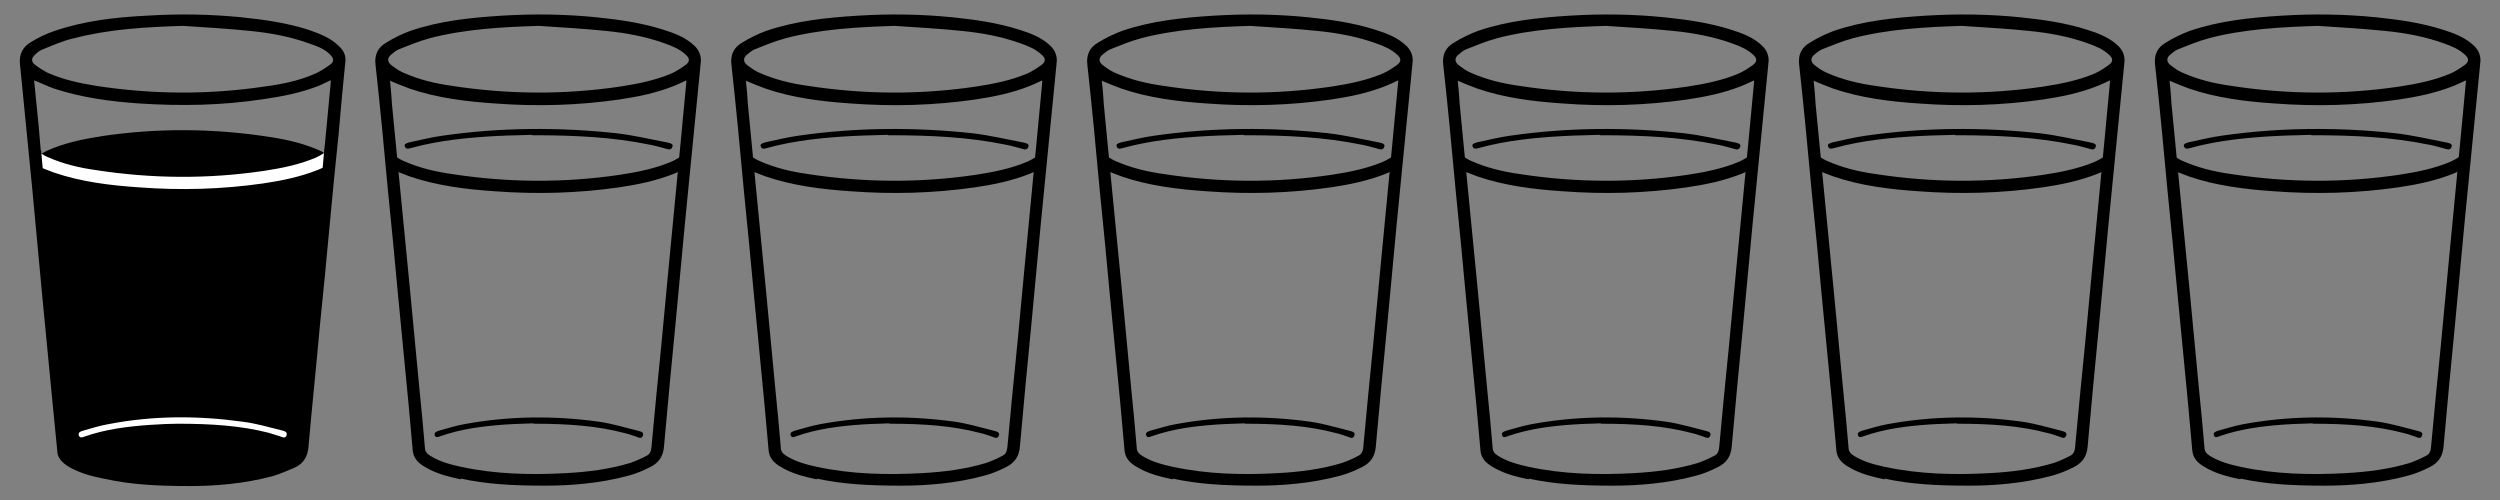
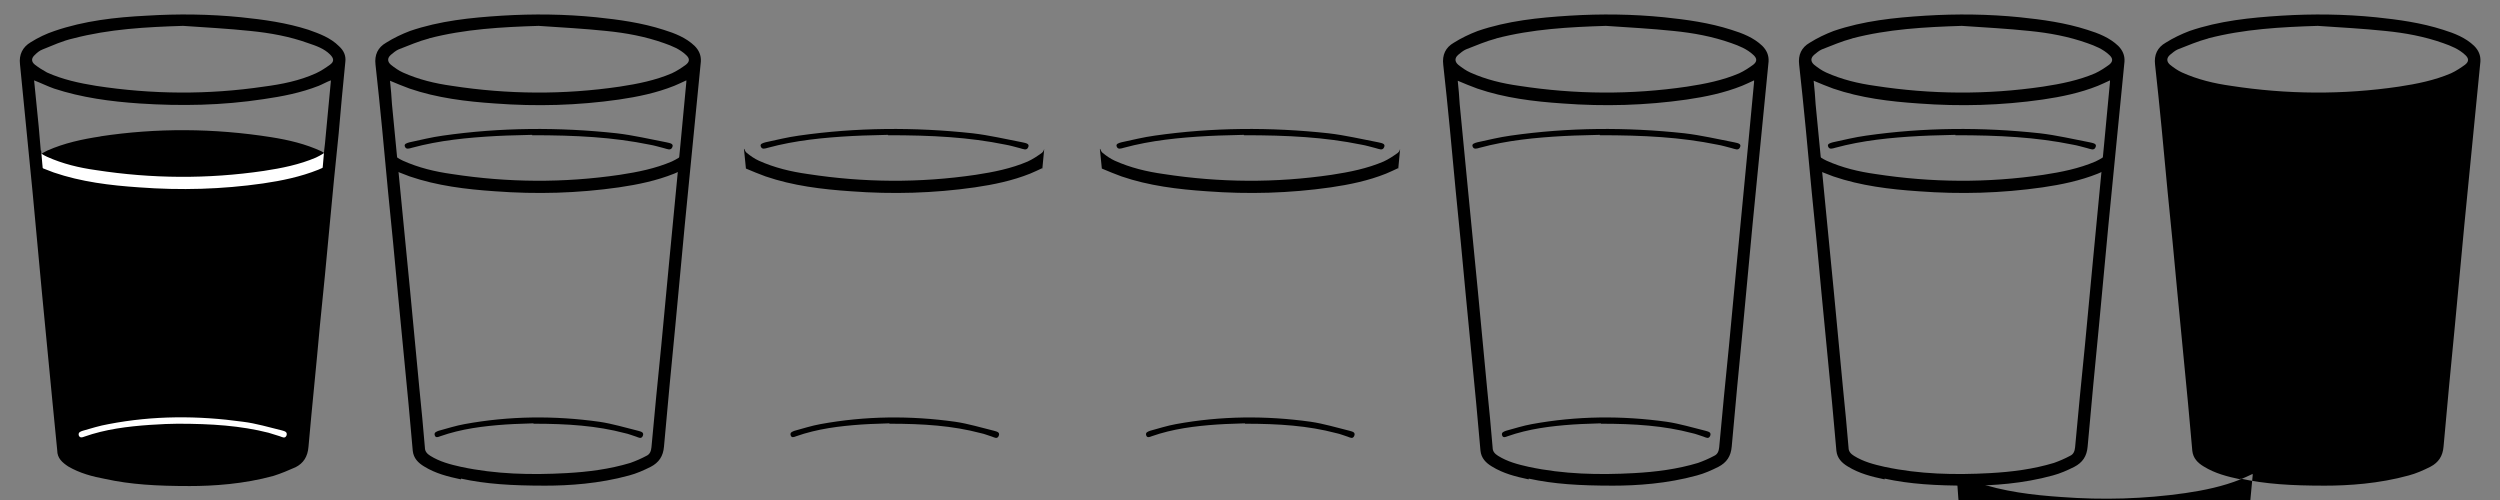
<svg xmlns="http://www.w3.org/2000/svg" id="_Слой_1" data-name="Слой 1" viewBox="0 0 63.78 12.76">
  <rect x="0" y="0" width="63.78" height="12.76" fill="#808080" stroke="none" />
  <defs>
    <style>
      .cls-1, .cls-2 {
        stroke-width: 0px;
      }

      .cls-2 {
        fill: #fff;
      }
    </style>
  </defs>
  <g>
    <g>
-       <path class="cls-1" d="M20.84,12.23c-.33-.07-.65-.15-.94-.33-.15-.09-.27-.21-.29-.4-.04-.41-.07-.82-.11-1.22-.09-.93-.18-1.87-.27-2.8-.08-.86-.16-1.72-.25-2.59-.1-1.08-.2-2.16-.32-3.24-.03-.25.06-.44.27-.56.19-.12.4-.22.61-.3.76-.26,1.55-.34,2.34-.39.81-.05,1.61-.04,2.41.04.58.06,1.16.14,1.72.32.29.09.57.2.79.41.11.11.17.24.16.4-.06.61-.12,1.22-.18,1.83-.08.78-.15,1.56-.23,2.34-.08.85-.16,1.71-.24,2.56-.1,1.03-.2,2.06-.29,3.09-.02.25-.13.41-.34.52-.18.09-.36.17-.55.22-.76.21-1.54.26-2.14.26-.85,0-1.51-.04-2.15-.18ZM26.28,2.19c-.45.18-.93.28-1.41.35-1.05.15-2.1.18-3.16.1-.74-.05-1.48-.14-2.18-.38-.17-.06-.33-.13-.5-.2.02.2.04.4.05.6.07.72.14,1.45.21,2.17.08.85.17,1.71.25,2.56.08.84.16,1.69.24,2.53.05.5.1,1,.14,1.5,0,.1.06.16.14.21.24.15.51.22.78.28.89.19,1.79.21,2.69.16.55-.03,1.1-.1,1.63-.26.14-.05.28-.11.41-.18.09-.04.12-.12.13-.22.08-.86.16-1.72.25-2.59.07-.71.13-1.41.2-2.12.1-1.01.19-2.01.29-3.02.05-.53.1-1.06.15-1.59,0,0,0-.02,0-.04-.11.05-.21.1-.31.14ZM20.03.98c-.27.07-.52.18-.78.28-.07.03-.14.09-.2.14-.09.08-.09.17,0,.25.1.08.2.15.31.2.4.18.82.28,1.25.34,1.43.22,2.85.23,4.28.02.46-.07.91-.16,1.33-.34.13-.06.25-.14.36-.22.1-.08.1-.16,0-.25-.16-.15-.36-.23-.56-.3-.48-.17-.97-.26-1.47-.31-.57-.06-1.15-.09-1.73-.13-.94.03-1.88.08-2.8.32Z" />
      <path class="cls-1" d="M22.69,10.81c.87,0,1.61.05,2.33.24.1.02.19.06.29.09.06.02.13.07.17-.02.04-.1-.06-.11-.12-.13-.33-.08-.65-.18-.99-.23-1.15-.16-2.29-.15-3.44.06-.22.04-.44.11-.66.17-.05.02-.12.04-.1.11.02.08.09.05.14.03.54-.19,1.1-.26,1.67-.3.28-.02.56-.02.71-.03Z" />
    </g>
    <path class="cls-1" d="M22.65,3.45c1.13,0,2.07.05,3,.24.12.02.25.06.37.09.08.02.17.07.21-.02.05-.1-.07-.11-.15-.13-.42-.08-.84-.18-1.27-.23-1.48-.16-2.96-.15-4.43.06-.29.04-.57.11-.85.17-.07.02-.15.04-.12.11.03.08.11.05.18.03.7-.19,1.42-.26,2.15-.3.36-.02.73-.02.92-.03Z" />
    <g>
      <path class="cls-1" d="M26.59,4.43v.02h0s0-.01,0-.02Z" />
      <path class="cls-1" d="M18.99,3.8s.02.07.06.1c.1.08.2.15.31.2.4.18.82.28,1.25.34,1.43.22,2.85.23,4.28.02.46-.07.91-.16,1.33-.34.13-.06.25-.14.36-.22.04-.03.05-.07.06-.1h0l-.05.53s0-.02,0-.04c-.11.05-.21.1-.31.14-.45.18-.93.28-1.41.35-1.05.15-2.1.18-3.16.1-.74-.05-1.48-.14-2.18-.38-.17-.06-.33-.13-.5-.2l-.05-.5h0Z" />
    </g>
  </g>
  <g>
    <path class="cls-1" d="M11.76,12.23c-.33-.07-.65-.15-.94-.33-.15-.09-.27-.21-.29-.4-.04-.41-.07-.82-.11-1.22-.09-.93-.18-1.87-.27-2.8-.08-.86-.16-1.72-.25-2.59-.1-1.08-.2-2.16-.32-3.24-.03-.25.06-.44.27-.56.19-.12.4-.22.61-.3.76-.26,1.55-.34,2.34-.39.81-.05,1.61-.04,2.41.04.58.06,1.16.14,1.72.32.29.09.57.2.79.41.11.11.17.24.16.4-.06.61-.12,1.22-.18,1.83-.08.78-.15,1.56-.23,2.34-.08.85-.16,1.71-.24,2.56-.1,1.03-.2,2.06-.29,3.09-.02.25-.13.41-.34.52-.18.09-.36.17-.55.22-.76.21-1.54.26-2.14.26-.85,0-1.51-.04-2.15-.18ZM17.2,2.19c-.45.18-.93.28-1.41.35-1.05.15-2.1.18-3.16.1-.74-.05-1.48-.14-2.18-.38-.17-.06-.33-.13-.5-.2.02.2.04.4.05.6.07.72.14,1.45.21,2.17.08.85.17,1.71.25,2.56.08.84.16,1.69.24,2.53.05.5.1,1,.14,1.5,0,.1.06.16.14.21.24.15.51.22.78.28.89.19,1.79.21,2.69.16.55-.03,1.1-.1,1.63-.26.14-.05.28-.11.41-.18.09-.04.12-.12.13-.22.08-.86.16-1.72.25-2.59.07-.71.13-1.41.2-2.12.1-1.01.19-2.01.29-3.02.05-.53.1-1.06.15-1.59,0,0,0-.02,0-.04-.11.05-.21.1-.31.14ZM10.95.98c-.27.07-.52.18-.78.28-.07.03-.14.09-.2.14-.09.08-.09.17,0,.25.1.08.2.15.31.2.4.18.82.28,1.25.34,1.43.22,2.85.23,4.28.02.46-.07.91-.16,1.33-.34.13-.06.25-.14.36-.22.1-.08.1-.16,0-.25-.16-.15-.36-.23-.56-.3-.48-.17-.97-.26-1.47-.31-.57-.06-1.15-.09-1.73-.13-.94.03-1.88.08-2.8.32Z" />
    <path class="cls-1" d="M13.61,10.81c.87,0,1.61.05,2.33.24.1.02.19.06.29.09.06.02.13.07.17-.02.04-.1-.06-.11-.12-.13-.33-.08-.65-.18-.99-.23-1.15-.16-2.29-.15-3.44.06-.22.04-.44.11-.66.17-.05.02-.12.04-.1.11.02.08.09.05.14.03.54-.19,1.1-.26,1.67-.3.28-.02.56-.02.71-.03Z" />
    <path class="cls-1" d="M13.57,3.45c1.13,0,2.07.05,3,.24.12.02.25.06.37.09.08.02.17.07.21-.02.05-.1-.07-.11-.15-.13-.42-.08-.84-.18-1.27-.23-1.48-.16-2.96-.15-4.43.06-.29.04-.57.11-.85.17-.07.02-.15.04-.12.11.03.08.11.05.18.03.7-.19,1.42-.26,2.15-.3.36-.02.73-.02.92-.03Z" />
    <g>
      <path class="cls-1" d="M17.51,4.43v.02h0s0-.01,0-.02Z" />
      <path class="cls-1" d="M9.91,3.8s.02.07.06.1c.1.08.2.15.31.2.4.18.82.28,1.25.34,1.43.22,2.85.23,4.28.02.46-.07.91-.16,1.33-.34.13-.06.25-.14.36-.22.04-.03.05-.07.06-.1h0l-.05.53s0-.02,0-.04c-.11.05-.21.1-.31.14-.45.18-.93.28-1.41.35-1.05.15-2.1.18-3.16.1-.74-.05-1.48-.14-2.18-.38-.17-.06-.33-.13-.5-.2l-.05-.5h0Z" />
    </g>
  </g>
  <g>
    <g>
-       <path class="cls-1" d="M29.92,12.23c-.33-.07-.65-.15-.94-.33-.15-.09-.27-.21-.29-.4-.04-.41-.07-.82-.11-1.22-.09-.93-.18-1.87-.27-2.8-.08-.86-.16-1.72-.25-2.59-.1-1.08-.2-2.16-.32-3.24-.03-.25.06-.44.27-.56.19-.12.4-.22.61-.3.76-.26,1.55-.34,2.34-.39.81-.05,1.61-.04,2.41.04.58.06,1.16.14,1.72.32.29.09.57.2.79.41.11.11.17.24.16.4-.06.61-.12,1.22-.18,1.83-.08.78-.15,1.56-.23,2.34-.08.85-.16,1.71-.24,2.56-.1,1.03-.2,2.06-.29,3.09-.02.25-.13.41-.34.52-.18.09-.36.17-.55.22-.76.21-1.54.26-2.14.26-.85,0-1.51-.04-2.15-.18ZM35.36,2.19c-.45.18-.93.28-1.41.35-1.05.15-2.1.18-3.16.1-.74-.05-1.48-.14-2.18-.38-.17-.06-.33-.13-.5-.2.02.2.04.4.05.6.07.72.14,1.45.21,2.17.08.85.17,1.71.25,2.56.08.84.16,1.69.24,2.53.05.5.1,1,.14,1.5,0,.1.06.16.14.21.24.15.51.22.78.28.89.19,1.79.21,2.69.16.55-.03,1.1-.1,1.63-.26.14-.05.28-.11.41-.18.09-.04.12-.12.13-.22.08-.86.16-1.72.25-2.59.07-.71.13-1.41.2-2.12.1-1.01.19-2.01.29-3.02.05-.53.1-1.06.15-1.59,0,0,0-.02,0-.04-.11.05-.21.1-.31.14ZM29.1.98c-.27.07-.52.18-.78.28-.07.03-.14.09-.2.14-.09.08-.09.17,0,.25.1.08.2.15.31.2.4.18.82.28,1.25.34,1.43.22,2.85.23,4.28.02.46-.07.91-.16,1.33-.34.13-.06.25-.14.36-.22.1-.08.1-.16,0-.25-.16-.15-.36-.23-.56-.3-.48-.17-.97-.26-1.47-.31-.57-.06-1.15-.09-1.73-.13-.94.03-1.88.08-2.8.32Z" />
      <path class="cls-1" d="M31.76,10.81c.87,0,1.61.05,2.33.24.1.02.19.06.29.09.06.02.13.07.17-.02.04-.1-.06-.11-.12-.13-.33-.08-.65-.18-.99-.23-1.15-.16-2.29-.15-3.44.06-.22.04-.44.11-.66.17-.05.02-.12.04-.1.11.02.08.09.05.14.03.54-.19,1.1-.26,1.67-.3.28-.02.56-.02.71-.03Z" />
    </g>
    <path class="cls-1" d="M31.73,3.45c1.13,0,2.07.05,3,.24.12.02.25.06.37.09.08.02.17.07.21-.02.05-.1-.07-.11-.15-.13-.42-.08-.84-.18-1.27-.23-1.48-.16-2.96-.15-4.43.06-.29.04-.57.11-.85.17-.07.02-.15.04-.12.11.03.08.11.05.18.03.7-.19,1.42-.26,2.15-.3.36-.02.73-.02.92-.03Z" />
    <g>
      <path class="cls-1" d="M35.67,4.43v.02h0s0-.01,0-.02Z" />
      <path class="cls-1" d="M28.07,3.8s.02.07.06.1c.1.08.2.15.31.2.4.18.82.28,1.25.34,1.43.22,2.85.23,4.28.02.46-.07.91-.16,1.33-.34.13-.06.25-.14.36-.22.04-.03.05-.07.06-.1h0l-.05.53s0-.02,0-.04c-.11.05-.21.1-.31.14-.45.18-.93.28-1.41.35-1.05.15-2.1.18-3.16.1-.74-.05-1.48-.14-2.18-.38-.17-.06-.33-.13-.5-.2l-.05-.5h0Z" />
    </g>
  </g>
  <g>
    <g>
      <path class="cls-1" d="M48.08,12.23c-.33-.07-.65-.15-.94-.33-.15-.09-.27-.21-.29-.4-.04-.41-.07-.82-.11-1.22-.09-.93-.18-1.87-.27-2.8-.08-.86-.16-1.72-.25-2.59-.1-1.08-.2-2.16-.32-3.24-.03-.25.06-.44.27-.56.19-.12.4-.22.61-.3.76-.26,1.55-.34,2.34-.39.81-.05,1.61-.04,2.41.04.58.06,1.16.14,1.72.32.29.09.57.2.79.41.11.11.17.24.16.4-.06.61-.12,1.22-.18,1.83-.08.78-.15,1.56-.23,2.34-.08.85-.16,1.71-.24,2.56-.1,1.03-.2,2.06-.29,3.09-.02.25-.13.41-.34.52-.18.09-.36.17-.55.22-.76.21-1.54.26-2.14.26-.85,0-1.51-.04-2.15-.18ZM53.52,2.19c-.45.18-.93.28-1.41.35-1.05.15-2.1.18-3.16.1-.74-.05-1.48-.14-2.18-.38-.17-.06-.33-.13-.5-.2.02.2.04.4.05.6.07.72.14,1.45.21,2.17.08.85.17,1.71.25,2.56.08.84.16,1.69.24,2.53.05.5.1,1,.14,1.5,0,.1.06.16.14.21.24.15.51.22.78.28.89.19,1.79.21,2.69.16.55-.03,1.1-.1,1.63-.26.14-.05.28-.11.41-.18.09-.04.12-.12.13-.22.08-.86.16-1.72.25-2.59.07-.71.13-1.41.2-2.12.1-1.01.19-2.01.29-3.02.05-.53.1-1.06.15-1.59,0,0,0-.02,0-.04-.11.05-.21.1-.31.14ZM47.26.98c-.27.07-.52.18-.78.28-.07.03-.14.09-.2.14-.09.08-.09.17,0,.25.1.08.2.15.31.2.4.18.82.28,1.25.34,1.43.22,2.85.23,4.28.02.46-.07.91-.16,1.33-.34.13-.06.25-.14.36-.22.1-.08.1-.16,0-.25-.16-.15-.36-.23-.56-.3-.48-.17-.97-.26-1.47-.31-.57-.06-1.15-.09-1.73-.13-.94.03-1.88.08-2.8.32Z" />
-       <path class="cls-1" d="M49.92,10.81c.87,0,1.61.05,2.33.24.1.02.19.06.29.09.06.02.13.07.17-.02.04-.1-.06-.11-.12-.13-.33-.08-.65-.18-.99-.23-1.15-.16-2.29-.15-3.44.06-.22.04-.44.11-.66.17-.05.02-.12.04-.1.11.02.08.09.05.14.03.54-.19,1.1-.26,1.67-.3.28-.02.56-.02.71-.03Z" />
    </g>
    <path class="cls-1" d="M49.88,3.45c1.13,0,2.07.05,3,.24.12.02.25.06.37.09.08.02.17.07.21-.02.05-.1-.07-.11-.15-.13-.42-.08-.84-.18-1.27-.23-1.48-.16-2.96-.15-4.43.06-.29.04-.57.11-.85.17-.07.02-.15.04-.12.11.03.08.11.05.18.03.7-.19,1.42-.26,2.15-.3.36-.02.73-.02.92-.03Z" />
    <g>
      <path class="cls-1" d="M53.83,4.43v.02h0s0-.01,0-.02Z" />
      <path class="cls-1" d="M46.23,3.8s.02.07.06.1c.1.08.2.15.31.2.4.18.82.28,1.25.34,1.43.22,2.85.23,4.28.02.46-.07.91-.16,1.33-.34.13-.06.25-.14.36-.22.04-.03.05-.07.06-.1h0l-.05.53s0-.02,0-.04c-.11.05-.21.1-.31.14-.45.18-.93.28-1.41.35-1.05.15-2.1.18-3.16.1-.74-.05-1.48-.14-2.18-.38-.17-.06-.33-.13-.5-.2l-.05-.5h0Z" />
    </g>
  </g>
  <g>
    <path class="cls-1" d="M39,12.23c-.33-.07-.65-.15-.94-.33-.15-.09-.27-.21-.29-.4-.04-.41-.07-.82-.11-1.22-.09-.93-.18-1.87-.27-2.8-.08-.86-.16-1.72-.25-2.59-.1-1.08-.2-2.16-.32-3.24-.03-.25.06-.44.27-.56.19-.12.4-.22.61-.3.76-.26,1.55-.34,2.34-.39.81-.05,1.61-.04,2.41.04.58.06,1.16.14,1.72.32.29.09.57.2.79.41.11.11.17.24.16.4-.06.61-.12,1.22-.18,1.83-.08.78-.15,1.56-.23,2.34-.08.85-.16,1.71-.24,2.56-.1,1.03-.2,2.06-.29,3.09-.02.25-.13.41-.34.52-.18.09-.36.17-.55.22-.76.21-1.54.26-2.14.26-.85,0-1.51-.04-2.15-.18ZM44.44,2.19c-.45.18-.93.28-1.41.35-1.05.15-2.1.18-3.16.1-.74-.05-1.48-.14-2.18-.38-.17-.06-.33-.13-.5-.2.02.2.04.4.05.6.07.72.14,1.45.21,2.17.08.85.17,1.71.25,2.56.08.84.16,1.69.24,2.53.05.5.1,1,.14,1.5,0,.1.06.16.14.21.24.15.51.22.78.28.89.19,1.79.21,2.69.16.55-.03,1.1-.1,1.63-.26.14-.05.28-.11.41-.18.09-.04.12-.12.13-.22.08-.86.16-1.72.25-2.59.07-.71.13-1.41.2-2.12.1-1.01.19-2.01.29-3.02.05-.53.1-1.06.15-1.59,0,0,0-.02,0-.04-.11.05-.21.1-.31.14ZM38.18.98c-.27.07-.52.18-.78.28-.07.03-.14.09-.2.14-.09.08-.09.17,0,.25.1.08.2.15.31.2.4.18.82.28,1.25.34,1.43.22,2.85.23,4.28.02.46-.07.91-.16,1.33-.34.13-.06.25-.14.36-.22.1-.08.1-.16,0-.25-.16-.15-.36-.23-.56-.3-.48-.17-.97-.26-1.47-.31-.57-.06-1.15-.09-1.73-.13-.94.03-1.88.08-2.8.32Z" />
    <path class="cls-1" d="M40.84,10.81c.87,0,1.61.05,2.33.24.1.02.19.06.29.09.06.02.13.07.17-.02.04-.1-.06-.11-.12-.13-.33-.08-.65-.18-.99-.23-1.15-.16-2.29-.15-3.44.06-.22.04-.44.11-.66.17-.05.02-.12.04-.1.11.02.08.09.05.14.03.54-.19,1.1-.26,1.67-.3.28-.02.56-.02.71-.03Z" />
    <path class="cls-1" d="M40.81,3.45c1.13,0,2.07.05,3,.24.12.02.25.06.37.09.08.02.17.07.21-.02.05-.1-.07-.11-.15-.13-.42-.08-.84-.18-1.27-.23-1.48-.16-2.96-.15-4.43.06-.29.04-.57.11-.85.17-.07.02-.15.04-.12.11.03.08.11.05.18.03.7-.19,1.42-.26,2.15-.3.36-.02.73-.02.92-.03Z" />
    <g>
      <path class="cls-1" d="M44.75,4.43v.02h0s0-.01,0-.02Z" />
-       <path class="cls-1" d="M37.15,3.8s.02.07.06.1c.1.08.2.15.31.2.4.18.82.28,1.25.34,1.43.22,2.85.23,4.28.02.46-.07.91-.16,1.33-.34.13-.06.25-.14.36-.22.04-.03.05-.07.06-.1h0l-.05.53s0-.02,0-.04c-.11.05-.21.1-.31.14-.45.18-.93.28-1.41.35-1.05.15-2.1.18-3.16.1-.74-.05-1.48-.14-2.18-.38-.17-.06-.33-.13-.5-.2l-.05-.5h0Z" />
    </g>
  </g>
  <g>
    <g>
-       <path class="cls-1" d="M57.16,12.23c-.33-.07-.65-.15-.94-.33-.15-.09-.27-.21-.29-.4-.04-.41-.07-.82-.11-1.22-.09-.93-.18-1.87-.27-2.8-.08-.86-.16-1.72-.25-2.59-.1-1.08-.2-2.16-.32-3.24-.03-.25.06-.44.27-.56.19-.12.4-.22.61-.3.76-.26,1.55-.34,2.34-.39.81-.05,1.61-.04,2.41.04.58.06,1.16.14,1.72.32.29.09.57.2.79.41.11.11.17.24.16.4-.06.61-.12,1.22-.18,1.83-.08.78-.15,1.56-.23,2.34-.08.85-.16,1.71-.24,2.56-.1,1.03-.2,2.06-.29,3.09-.02.25-.13.41-.34.52-.18.09-.36.17-.55.22-.76.21-1.54.26-2.14.26-.85,0-1.51-.04-2.15-.18ZM62.6,2.19c-.45.18-.93.28-1.41.35-1.05.15-2.1.18-3.16.1-.74-.05-1.48-.14-2.18-.38-.17-.06-.33-.13-.5-.2.02.2.04.4.05.6.07.72.14,1.45.21,2.17.08.85.17,1.71.25,2.56.08.84.16,1.69.24,2.53.05.5.1,1,.14,1.5,0,.1.06.16.14.21.24.15.51.22.78.28.89.19,1.79.21,2.69.16.55-.03,1.1-.1,1.63-.26.14-.05.28-.11.41-.18.09-.04.12-.12.13-.22.08-.86.16-1.72.25-2.59.07-.71.13-1.41.2-2.12.1-1.01.19-2.01.29-3.02.05-.53.1-1.06.15-1.59,0,0,0-.02,0-.04-.11.05-.21.1-.31.14ZM56.34.98c-.27.07-.52.18-.78.28-.07.03-.14.09-.2.14-.09.08-.09.17,0,.25.1.08.2.15.31.2.4.18.82.28,1.25.34,1.43.22,2.85.23,4.28.02.46-.07.91-.16,1.33-.34.13-.06.25-.14.36-.22.1-.08.1-.16,0-.25-.16-.15-.36-.23-.56-.3-.48-.17-.97-.26-1.47-.31-.57-.06-1.15-.09-1.73-.13-.94.03-1.88.08-2.8.32Z" />
+       <path class="cls-1" d="M57.16,12.23c-.33-.07-.65-.15-.94-.33-.15-.09-.27-.21-.29-.4-.04-.41-.07-.82-.11-1.22-.09-.93-.18-1.87-.27-2.8-.08-.86-.16-1.72-.25-2.59-.1-1.08-.2-2.16-.32-3.24-.03-.25.06-.44.27-.56.19-.12.4-.22.61-.3.76-.26,1.55-.34,2.34-.39.81-.05,1.61-.04,2.41.04.58.06,1.16.14,1.72.32.29.09.57.2.79.41.11.11.17.24.16.4-.06.61-.12,1.22-.18,1.83-.08.78-.15,1.56-.23,2.34-.08.85-.16,1.71-.24,2.56-.1,1.03-.2,2.06-.29,3.09-.02.25-.13.41-.34.52-.18.09-.36.17-.55.22-.76.21-1.54.26-2.14.26-.85,0-1.51-.04-2.15-.18Zc-.45.18-.93.28-1.41.35-1.05.15-2.1.18-3.16.1-.74-.05-1.48-.14-2.18-.38-.17-.06-.33-.13-.5-.2.02.2.04.4.05.6.07.72.14,1.45.21,2.17.08.85.17,1.71.25,2.56.08.84.16,1.69.24,2.53.05.5.1,1,.14,1.5,0,.1.06.16.14.21.24.15.51.22.78.28.89.19,1.79.21,2.69.16.55-.03,1.1-.1,1.63-.26.14-.05.28-.11.41-.18.09-.04.12-.12.13-.22.08-.86.16-1.72.25-2.59.07-.71.13-1.41.2-2.12.1-1.01.19-2.01.29-3.02.05-.53.1-1.06.15-1.59,0,0,0-.02,0-.04-.11.05-.21.1-.31.14ZM56.34.98c-.27.07-.52.18-.78.28-.07.03-.14.09-.2.14-.09.08-.09.17,0,.25.1.08.2.15.31.2.4.18.82.28,1.25.34,1.43.22,2.85.23,4.28.02.46-.07.91-.16,1.33-.34.13-.06.25-.14.36-.22.1-.08.1-.16,0-.25-.16-.15-.36-.23-.56-.3-.48-.17-.97-.26-1.47-.31-.57-.06-1.15-.09-1.73-.13-.94.03-1.88.08-2.8.32Z" />
      <path class="cls-1" d="M59,10.81c.87,0,1.61.05,2.33.24.1.02.19.06.29.09.06.02.13.07.17-.02.04-.1-.06-.11-.12-.13-.33-.08-.65-.18-.99-.23-1.15-.16-2.29-.15-3.44.06-.22.04-.44.11-.66.17-.05.02-.12.04-.1.11.02.08.09.05.14.03.54-.19,1.1-.26,1.67-.3.28-.02.56-.02.71-.03Z" />
    </g>
    <path class="cls-1" d="M58.96,3.45c1.13,0,2.07.05,3,.24.12.02.25.06.37.09.08.02.17.07.21-.02.05-.1-.07-.11-.15-.13-.42-.08-.84-.18-1.27-.23-1.48-.16-2.96-.15-4.43.06-.29.04-.57.11-.85.17-.07.02-.15.04-.12.11.03.08.11.05.18.03.7-.19,1.42-.26,2.15-.3.36-.02.73-.02.92-.03Z" />
    <g>
      <path class="cls-1" d="M62.91,4.43v.02h0s0-.01,0-.02Z" />
-       <path class="cls-1" d="M55.3,3.8s.02.07.06.1c.1.08.2.15.31.2.4.18.82.28,1.25.34,1.43.22,2.85.23,4.28.02.46-.07.91-.16,1.33-.34.13-.06.25-.14.36-.22.04-.03.05-.07.06-.1h0l-.05.53s0-.02,0-.04c-.11.05-.21.1-.31.14-.45.18-.93.28-1.41.35-1.05.15-2.1.18-3.16.1-.74-.05-1.48-.14-2.18-.38-.17-.06-.33-.13-.5-.2l-.05-.5h0Z" />
    </g>
  </g>
  <g>
    <path class="cls-1" d="M2.55,3.48c1.45-.22,2.91-.21,4.37.02.44.07.87.17,1.28.36.04.02.08.05.12.08-.07.87-.16,1.73-.24,2.61-.07.74-.13,1.47-.2,2.22-.08.9-.17,1.8-.26,2.7-.01.11-.04.2-.13.24-.13.06-.28.14-.42.19-.54.18-1.1.24-1.66.27-.92.05-1.84.03-2.75-.17-.28-.06-.55-.14-.81-.28-.07-.05-.12-.11-.13-.22-.05-.53-.1-1.06-.15-1.58-.08-.88-.16-1.76-.24-2.64s-.16-1.79-.24-2.68l-.06-.66c.06-.04.12-.07.18-.1.43-.19.89-.29,1.36-.36Z" />
    <g>
      <path class="cls-2" d="M8.44,4.33v.02h0s0-.01,0-.02Z" />
      <path class="cls-2" d="M.83,3.7s.02.07.06.1c.1.08.2.15.31.2.4.18.82.28,1.25.34,1.43.22,2.85.23,4.28.02.46-.07.91-.16,1.33-.34.13-.06.25-.14.36-.22.04-.03.05-.07.06-.1h0l-.05.53s0-.02,0-.04c-.11.05-.21.1-.31.14-.45.18-.93.28-1.41.35-1.05.15-2.1.18-3.16.1-.74-.05-1.48-.14-2.18-.38-.17-.06-.33-.13-.5-.2l-.05-.5h0Z" />
    </g>
    <path class="cls-2" d="M2.11,10.99c-.06.02-.12.04-.1.12.03.07.09.05.14.03.54-.19,1.1-.26,1.67-.3.28-.02.56-.03.71-.03.87,0,1.61.05,2.32.23.1.03.19.06.29.09.06.02.13.07.17-.02.03-.1-.06-.11-.12-.13-.33-.08-.66-.18-.99-.22-1.15-.16-2.29-.16-3.43.06-.23.04-.45.11-.66.17Z" />
    <path class="cls-1" d="M.51,1.64c.11,1.08.21,2.17.32,3.25.08.86.16,1.72.24,2.58.09.94.18,1.87.27,2.8.04.41.08.82.12,1.22,0,.2.13.31.28.41.29.17.62.26.95.32.64.14,1.3.18,2.15.18.6,0,1.38-.05,2.14-.26.19-.06.38-.14.56-.22.2-.1.31-.27.33-.52.09-1.03.2-2.06.29-3.08.09-.86.17-1.71.25-2.57.07-.78.15-1.56.23-2.34.05-.61.11-1.22.17-1.83.02-.16-.04-.29-.16-.4-.22-.22-.5-.32-.78-.42-.56-.18-1.14-.26-1.72-.32-.8-.08-1.61-.09-2.41-.04-.8.04-1.59.13-2.35.39-.21.07-.42.17-.61.29-.2.12-.3.31-.27.56ZM1.08,4.19c-.01-.12-.02-.24-.03-.35h-.01c-.03-.4-.07-.8-.11-1.19-.02-.2-.04-.4-.06-.6.18.07.34.15.51.21.7.23,1.44.33,2.18.38,1.06.07,2.11.05,3.16-.11.48-.07.95-.16,1.41-.34.1-.04.2-.1.31-.14v.03c-.05.53-.1,1.06-.15,1.59-.01.06-.01.11-.02.17-.01.12-.02.23-.03.35-.07.83-.16,1.66-.24,2.5-.07.71-.13,1.41-.2,2.12-.08.86-.17,1.72-.25,2.58-.01.11-.04.19-.13.23-.13.06-.27.13-.41.18-.53.17-1.08.23-1.63.26-.9.05-1.8.03-2.69-.16-.27-.06-.54-.13-.79-.27-.07-.05-.12-.11-.13-.21-.05-.51-.1-1.01-.15-1.51-.08-.84-.16-1.68-.24-2.53s-.16-1.71-.24-2.56c-.02-.21-.04-.42-.06-.63ZM.89,1.4c.06-.06.12-.11.2-.14.25-.1.51-.22.78-.28.92-.24,1.85-.29,2.8-.32.57.04,1.15.07,1.72.13.5.05,1,.14,1.47.31.21.07.41.14.56.29.1.1.11.18,0,.26-.11.08-.23.16-.36.22-.42.19-.87.28-1.33.34-1.42.21-2.85.2-4.28-.02-.43-.07-.85-.16-1.25-.34-.11-.06-.22-.13-.31-.2-.1-.08-.09-.17,0-.25Z" />
  </g>
</svg>